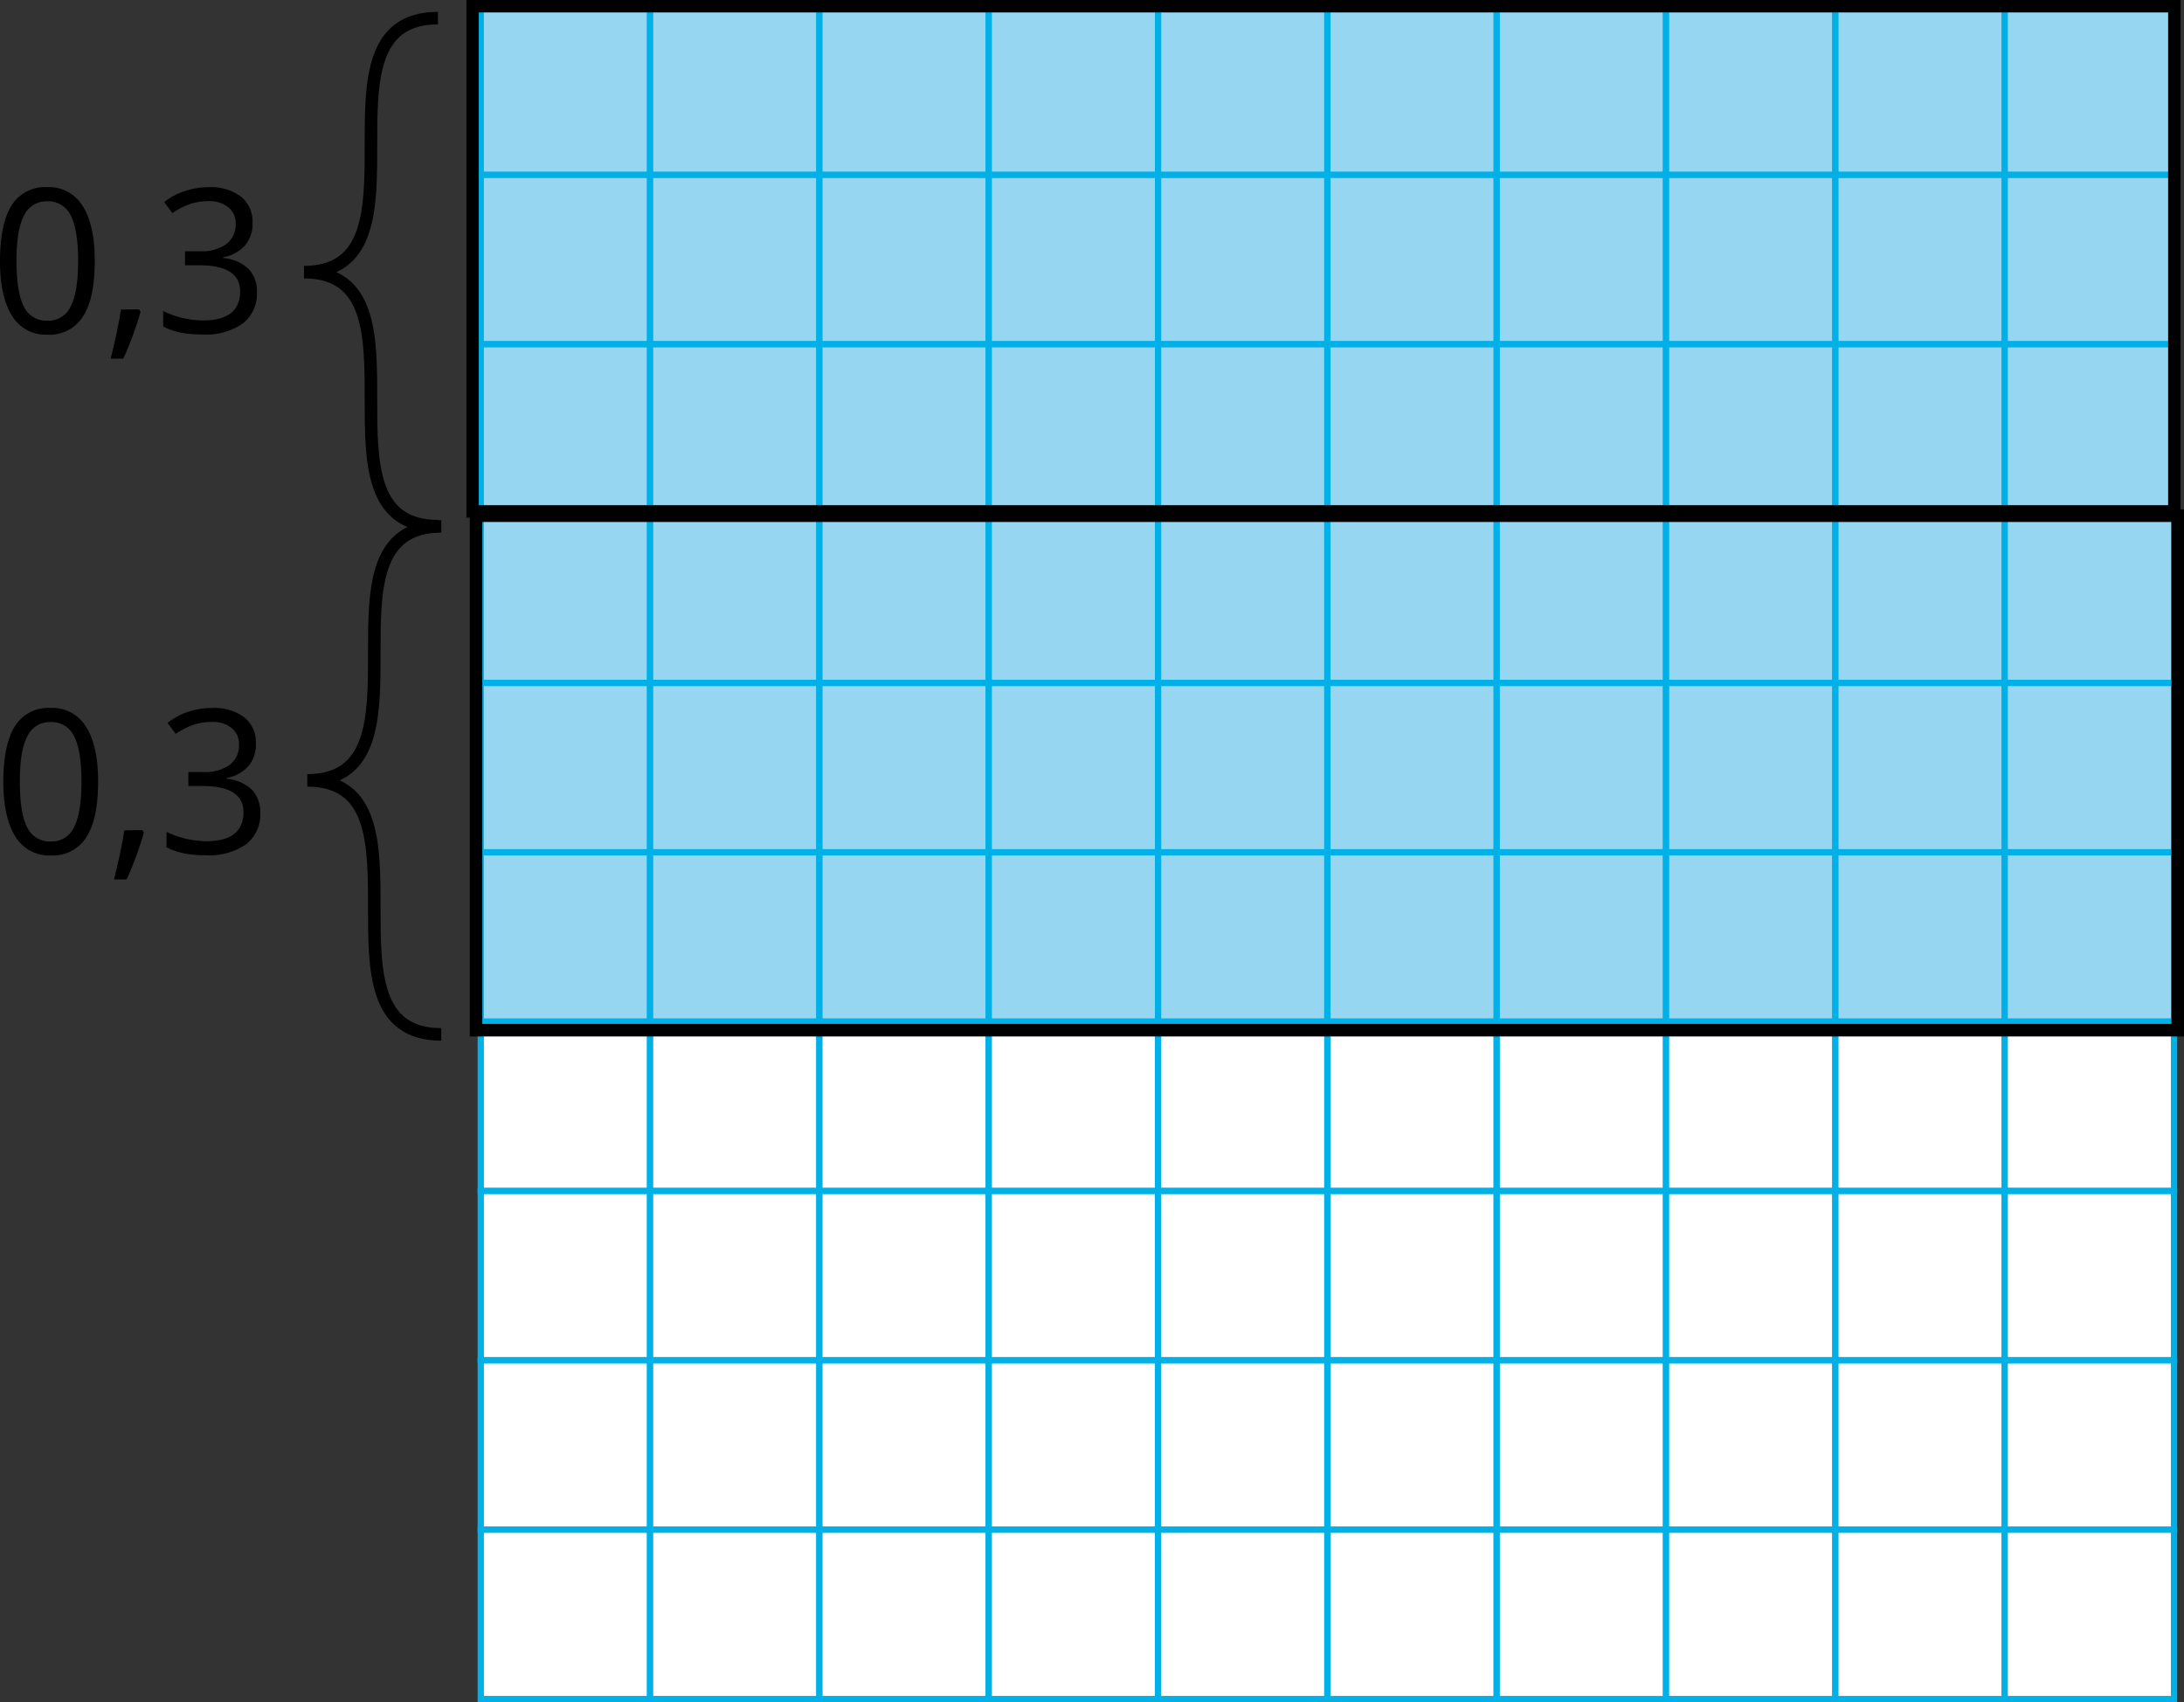
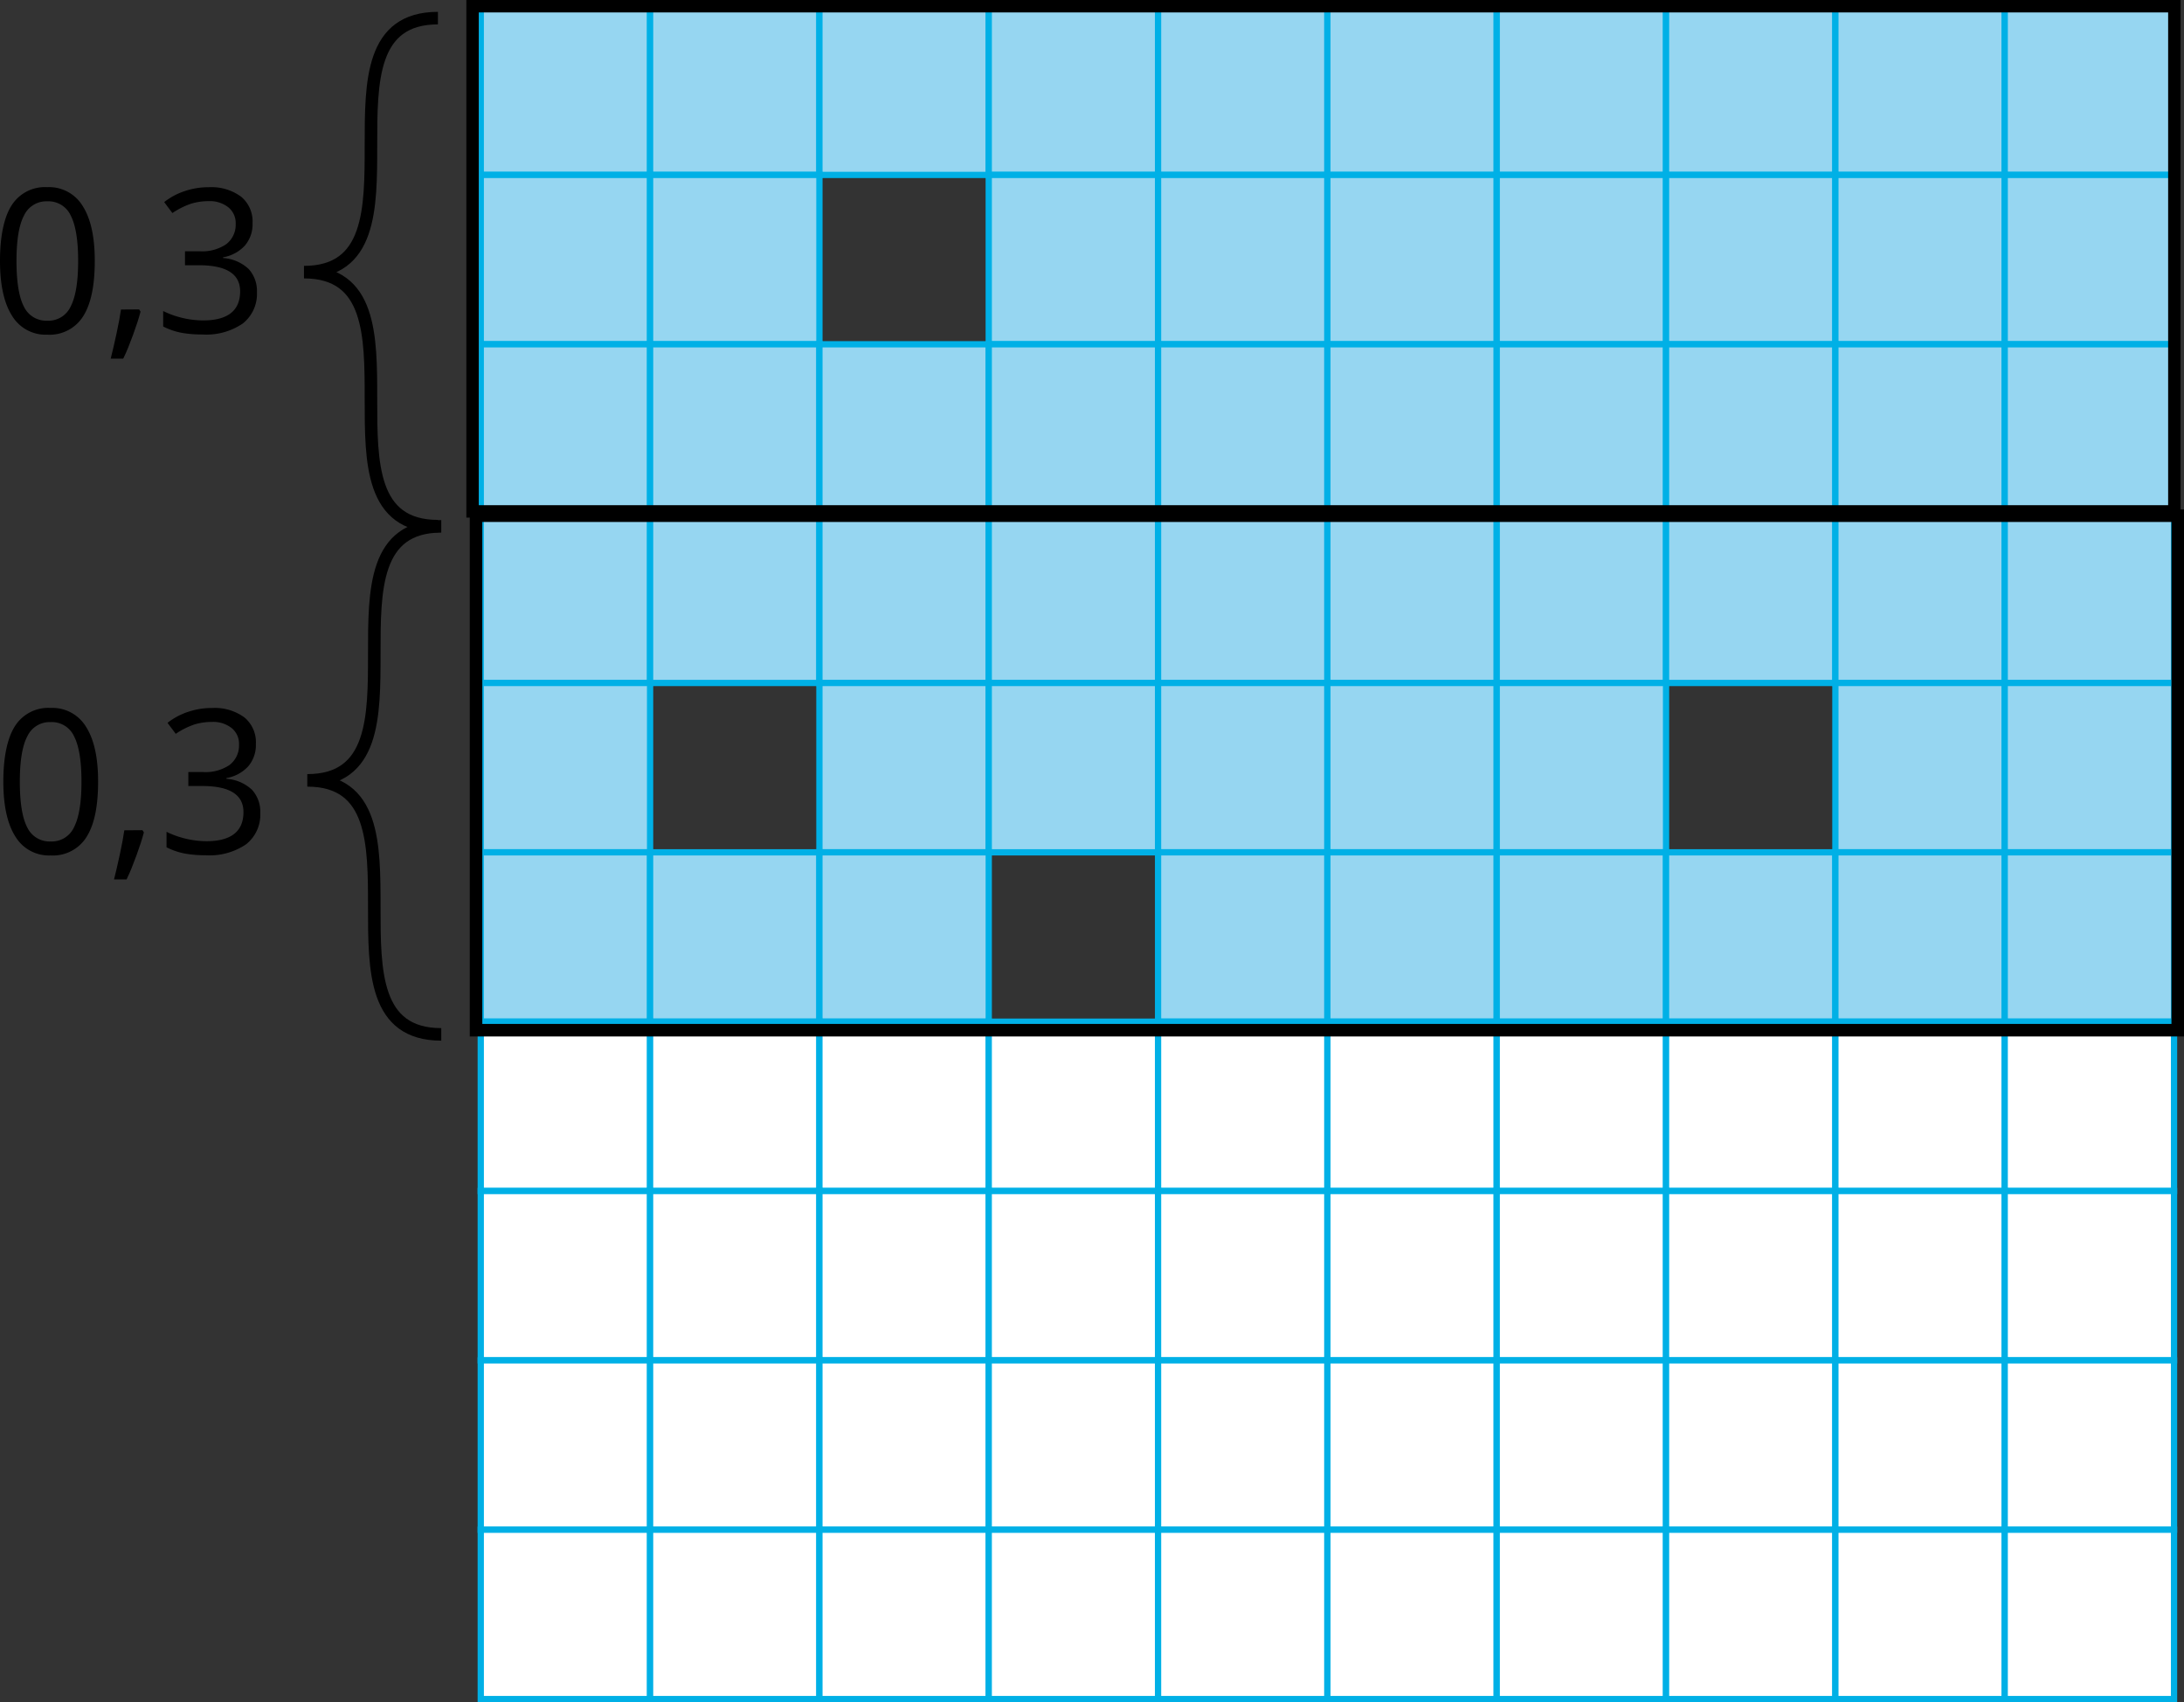
<svg xmlns="http://www.w3.org/2000/svg" width="348.25" height="271.389" viewBox="0 0 348.25 271.389" version="1.1" id="svg313">
  <rect x="0" y="0" width="348.25" height="271.389" fill="#333333" stroke="none" />
  <defs id="defs1">
    <style id="style1">
      .cls-1 {
        fill: #3fa9f5;
      }

      .cls-1, .cls-2, .cls-3, .cls-4 {
        stroke: #000;
        stroke-miterlimit: 10;
      }

      .cls-2 {
        fill: #fff;
      }

      .cls-3, .cls-4, .cls-5 {
        fill: none;
      }

      .cls-3 {
        stroke-width: 3px;
      }

      .cls-4 {
        stroke-width: 2px;
      }
    </style>
  </defs>
  <title id="title1">YCUZD_220620_3934_1</title>
  <rect class="cls-1" x="76.66" y="0.889" width="27" height="27" id="rect1" style="fill:#96d6f1;fill-opacity:1;stroke:#00b0e6;stroke-opacity:1" />
  <rect class="cls-1" x="103.66" y="0.889" width="27" height="27" id="rect2" style="fill:#96d6f1;fill-opacity:1;stroke:#00b0e6;stroke-opacity:1" />
  <rect class="cls-1" x="130.66" y="0.889" width="27" height="27" id="rect3" style="fill:#96d6f1;fill-opacity:1;stroke:#00b0e6;stroke-opacity:1" />
  <rect class="cls-1" x="157.66" y="0.889" width="27" height="27" id="rect4" style="fill:#96d6f1;fill-opacity:1;stroke:#00b0e6;stroke-opacity:1" />
  <rect class="cls-1" x="184.66" y="0.889" width="27" height="27" id="rect5" style="fill:#96d6f1;fill-opacity:1;stroke:#00b0e6;stroke-opacity:1" />
  <rect class="cls-1" x="211.66" y="0.889" width="27" height="27" id="rect6" style="fill:#96d6f1;fill-opacity:1;stroke:#00b0e6;stroke-opacity:1" />
  <rect class="cls-1" x="238.66" y="0.889" width="27" height="27" id="rect7" style="fill:#96d6f1;fill-opacity:1;stroke:#00b0e6;stroke-opacity:1" />
  <rect class="cls-1" x="265.66" y="0.889" width="27" height="27" id="rect8" style="fill:#96d6f1;fill-opacity:1;stroke:#00b0e6;stroke-opacity:1" />
  <rect class="cls-1" x="292.66" y="0.889" width="27" height="27" id="rect9" style="fill:#96d6f1;fill-opacity:1;stroke:#00b0e6;stroke-opacity:1" />
  <rect class="cls-1" x="319.66" y="0.889" width="27" height="27" id="rect10" style="fill:#96d6f1;fill-opacity:1;stroke:#00b0e6;stroke-opacity:1" />
  <rect class="cls-1" x="76.66" y="27.889" width="27" height="27" id="rect11" style="fill:#96d6f1;fill-opacity:1;stroke:#00b0e6;stroke-opacity:1" />
  <rect class="cls-1" x="103.66" y="27.889" width="27" height="27" id="rect12" style="fill:#96d6f1;fill-opacity:1;stroke:#00b0e6;stroke-opacity:1" />
-   <rect class="cls-1" x="130.66" y="27.889" width="27" height="27" id="rect13" style="fill:#96d6f1;fill-opacity:1;stroke:#00b0e6;stroke-opacity:1" />
  <rect class="cls-1" x="157.66" y="27.889" width="27" height="27" id="rect14" style="fill:#96d6f1;fill-opacity:1;stroke:#00b0e6;stroke-opacity:1" />
  <rect class="cls-1" x="184.66" y="27.889" width="27" height="27" id="rect15" style="fill:#96d6f1;fill-opacity:1;stroke:#00b0e6;stroke-opacity:1" />
  <rect class="cls-1" x="211.66" y="27.889" width="27" height="27" id="rect16" style="fill:#96d6f1;fill-opacity:1;stroke:#00b0e6;stroke-opacity:1" />
  <rect class="cls-1" x="238.66" y="27.889" width="27" height="27" id="rect17" style="fill:#96d6f1;fill-opacity:1;stroke:#00b0e6;stroke-opacity:1" />
  <rect class="cls-1" x="265.66" y="27.889" width="27" height="27" id="rect18" style="fill:#96d6f1;fill-opacity:1;stroke:#00b0e6;stroke-opacity:1" />
  <rect class="cls-1" x="292.66" y="27.889" width="27" height="27" id="rect19" style="fill:#96d6f1;fill-opacity:1;stroke:#00b0e6;stroke-opacity:1" />
  <rect class="cls-1" x="319.66" y="27.889" width="27" height="27" id="rect20" style="fill:#96d6f1;fill-opacity:1;stroke:#00b0e6;stroke-opacity:1" />
  <rect class="cls-1" x="76.66" y="54.889" width="27" height="27" id="rect21" style="fill:#96d6f1;fill-opacity:1;stroke:#00b0e6;stroke-opacity:1" />
  <rect class="cls-1" x="103.66" y="54.889" width="27" height="27" id="rect22" style="fill:#96d6f1;fill-opacity:1;stroke:#00b0e6;stroke-opacity:1" />
  <rect class="cls-1" x="130.66" y="54.889" width="27" height="27" id="rect23" style="fill:#96d6f1;fill-opacity:1;stroke:#00b0e6;stroke-opacity:1" />
  <rect class="cls-1" x="157.66" y="54.889" width="27" height="27" id="rect24" style="fill:#96d6f1;fill-opacity:1;stroke:#00b0e6;stroke-opacity:1" />
  <rect class="cls-1" x="184.66" y="54.889" width="27" height="27" id="rect25" style="fill:#96d6f1;fill-opacity:1;stroke:#00b0e6;stroke-opacity:1" />
  <rect class="cls-1" x="211.66" y="54.889" width="27" height="27" id="rect26" style="fill:#96d6f1;fill-opacity:1;stroke:#00b0e6;stroke-opacity:1" />
  <rect class="cls-1" x="238.66" y="54.889" width="27" height="27" id="rect27" style="fill:#96d6f1;fill-opacity:1;stroke:#00b0e6;stroke-opacity:1" />
  <rect class="cls-1" x="265.66" y="54.889" width="27" height="27" id="rect28" style="fill:#96d6f1;fill-opacity:1;stroke:#00b0e6;stroke-opacity:1" />
  <rect class="cls-1" x="292.66" y="54.889" width="27" height="27" id="rect29" style="fill:#96d6f1;fill-opacity:1;stroke:#00b0e6;stroke-opacity:1" />
  <rect class="cls-1" x="319.66" y="54.889" width="27" height="27" id="rect30" style="fill:#96d6f1;fill-opacity:1;stroke:#00b0e6;stroke-opacity:1" />
  <rect class="cls-2" x="76.66" y="81.889" width="27" height="27" id="rect31" style="fill:#96d6f1;fill-opacity:1;stroke:#00b0e6;stroke-opacity:1" />
  <rect class="cls-2" x="103.66" y="81.889" width="27" height="27" id="rect32" style="fill:#96d6f1;fill-opacity:1;stroke:#00b0e6;stroke-opacity:1" />
  <rect class="cls-2" x="130.66" y="81.889" width="27" height="27" id="rect33" style="fill:#96d6f1;fill-opacity:1;stroke:#00b0e6;stroke-opacity:1" />
  <rect class="cls-2" x="157.66" y="81.889" width="27" height="27" id="rect34" style="fill:#96d6f1;fill-opacity:1;stroke:#00b0e6;stroke-opacity:1" />
  <rect class="cls-2" x="184.66" y="81.889" width="27" height="27" id="rect35" style="fill:#96d6f1;fill-opacity:1;stroke:#00b0e6;stroke-opacity:1" />
  <rect class="cls-2" x="211.66" y="81.889" width="27" height="27" id="rect36" style="fill:#96d6f1;fill-opacity:1;stroke:#00b0e6;stroke-opacity:1" />
  <rect class="cls-2" x="238.66" y="81.889" width="27" height="27" id="rect37" style="fill:#96d6f1;fill-opacity:1;stroke:#00b0e6;stroke-opacity:1" />
  <rect class="cls-2" x="265.66" y="81.889" width="27" height="27" id="rect38" style="fill:#96d6f1;fill-opacity:1;stroke:#00b0e6;stroke-opacity:1" />
  <rect class="cls-2" x="292.66" y="81.889" width="27" height="27" id="rect39" style="fill:#96d6f1;fill-opacity:1;stroke:#00b0e6;stroke-opacity:1" />
  <rect class="cls-2" x="319.66" y="81.889" width="27" height="27" id="rect40" style="fill:#96d6f1;fill-opacity:1;stroke:#00b0e6;stroke-opacity:1" />
  <rect class="cls-2" x="76.66" y="108.889" width="27" height="27" id="rect41" style="fill:#96d6f1;fill-opacity:1;stroke:#00b0e6;stroke-opacity:1" />
-   <rect class="cls-2" x="103.66" y="108.889" width="27" height="27" id="rect42" style="fill:#96d6f1;fill-opacity:1;stroke:#00b0e6;stroke-opacity:1" />
  <rect class="cls-2" x="130.66" y="108.889" width="27" height="27" id="rect43" style="fill:#96d6f1;fill-opacity:1;stroke:#00b0e6;stroke-opacity:1" />
  <rect class="cls-2" x="157.66" y="108.889" width="27" height="27" id="rect44" style="fill:#96d6f1;fill-opacity:1;stroke:#00b0e6;stroke-opacity:1" />
  <rect class="cls-2" x="184.66" y="108.889" width="27" height="27" id="rect45" style="fill:#96d6f1;fill-opacity:1;stroke:#00b0e6;stroke-opacity:1" />
  <rect class="cls-2" x="211.66" y="108.889" width="27" height="27" id="rect46" style="fill:#96d6f1;fill-opacity:1;stroke:#00b0e6;stroke-opacity:1" />
  <rect class="cls-2" x="238.66" y="108.889" width="27" height="27" id="rect47" style="fill:#96d6f1;fill-opacity:1;stroke:#00b0e6;stroke-opacity:1" />
-   <rect class="cls-2" x="265.66" y="108.889" width="27" height="27" id="rect48" style="fill:#96d6f1;fill-opacity:1;stroke:#00b0e6;stroke-opacity:1" />
  <rect class="cls-2" x="292.66" y="108.889" width="27" height="27" id="rect49" style="fill:#96d6f1;fill-opacity:1;stroke:#00b0e6;stroke-opacity:1" />
  <rect class="cls-2" x="319.66" y="108.889" width="27" height="27" id="rect50" style="fill:#96d6f1;fill-opacity:1;stroke:#00b0e6;stroke-opacity:1" />
  <rect class="cls-2" x="76.66" y="135.889" width="27" height="27" id="rect51" style="fill:#96d6f1;fill-opacity:1;stroke:#00b0e6;stroke-opacity:1" />
  <rect class="cls-2" x="103.66" y="135.889" width="27" height="27" id="rect52" style="fill:#96d6f1;fill-opacity:1;stroke:#00b0e6;stroke-opacity:1" />
  <rect class="cls-2" x="130.66" y="135.889" width="27" height="27" id="rect53" style="fill:#96d6f1;fill-opacity:1;stroke:#00b0e6;stroke-opacity:1" />
-   <rect class="cls-2" x="157.66" y="135.889" width="27" height="27" id="rect54" style="fill:#96d6f1;fill-opacity:1;stroke:#00b0e6;stroke-opacity:1" />
  <rect class="cls-2" x="184.66" y="135.889" width="27" height="27" id="rect55" style="fill:#96d6f1;fill-opacity:1;stroke:#00b0e6;stroke-opacity:1" />
  <rect class="cls-2" x="211.66" y="135.889" width="27" height="27" id="rect56" style="fill:#96d6f1;fill-opacity:1;stroke:#00b0e6;stroke-opacity:1" />
  <rect class="cls-2" x="238.66" y="135.889" width="27" height="27" id="rect57" style="fill:#96d6f1;fill-opacity:1;stroke:#00b0e6;stroke-opacity:1" />
  <rect class="cls-2" x="265.66" y="135.889" width="27" height="27" id="rect58" style="fill:#96d6f1;fill-opacity:1;stroke:#00b0e6;stroke-opacity:1" />
  <rect class="cls-2" x="292.66" y="135.889" width="27" height="27" id="rect59" style="fill:#96d6f1;fill-opacity:1;stroke:#00b0e6;stroke-opacity:1" />
  <rect class="cls-2" x="319.66" y="135.889" width="27" height="27" id="rect60" style="fill:#96d6f1;fill-opacity:1;stroke:#00b0e6;stroke-opacity:1" />
  <rect class="cls-2" x="76.66" y="162.889" width="27" height="27" id="rect61" style="stroke:#00b0e6;stroke-opacity:1" />
  <rect class="cls-2" x="103.66" y="162.889" width="27" height="27" id="rect62" style="stroke:#00b0e6;stroke-opacity:1" />
  <rect class="cls-2" x="130.66" y="162.889" width="27" height="27" id="rect63" style="stroke:#00b0e6;stroke-opacity:1" />
  <rect class="cls-2" x="157.66" y="162.889" width="27" height="27" id="rect64" style="stroke:#00b0e6;stroke-opacity:1" />
  <rect class="cls-2" x="184.66" y="162.889" width="27" height="27" id="rect65" style="stroke:#00b0e6;stroke-opacity:1" />
  <rect class="cls-2" x="211.66" y="162.889" width="27" height="27" id="rect66" style="stroke:#00b0e6;stroke-opacity:1" />
  <rect class="cls-2" x="238.66" y="162.889" width="27" height="27" id="rect67" style="stroke:#00b0e6;stroke-opacity:1" />
  <rect class="cls-2" x="265.66" y="162.889" width="27" height="27" id="rect68" style="stroke:#00b0e6;stroke-opacity:1" />
  <rect class="cls-2" x="292.66" y="162.889" width="27" height="27" id="rect69" style="stroke:#00b0e6;stroke-opacity:1" />
  <rect class="cls-2" x="319.66" y="162.889" width="27" height="27" id="rect70" style="stroke:#00b0e6;stroke-opacity:1" />
  <rect class="cls-2" x="76.66" y="189.889" width="27" height="27" id="rect71" style="stroke:#00b0e6;stroke-opacity:1" />
  <rect class="cls-2" x="103.66" y="189.889" width="27" height="27" id="rect72" style="stroke:#00b0e6;stroke-opacity:1" />
  <rect class="cls-2" x="130.66" y="189.889" width="27" height="27" id="rect73" style="stroke:#00b0e6;stroke-opacity:1" />
  <rect class="cls-2" x="157.66" y="189.889" width="27" height="27" id="rect74" style="stroke:#00b0e6;stroke-opacity:1" />
  <rect class="cls-2" x="184.66" y="189.889" width="27" height="27" id="rect75" style="stroke:#00b0e6;stroke-opacity:1" />
  <rect class="cls-2" x="211.66" y="189.889" width="27" height="27" id="rect76" style="stroke:#00b0e6;stroke-opacity:1" />
  <rect class="cls-2" x="238.66" y="189.889" width="27" height="27" id="rect77" style="stroke:#00b0e6;stroke-opacity:1" />
  <rect class="cls-2" x="265.66" y="189.889" width="27" height="27" id="rect78" style="stroke:#00b0e6;stroke-opacity:1" />
  <rect class="cls-2" x="292.66" y="189.889" width="27" height="27" id="rect79" style="stroke:#00b0e6;stroke-opacity:1" />
  <rect class="cls-2" x="319.66" y="189.889" width="27" height="27" id="rect80" style="stroke:#00b0e6;stroke-opacity:1" />
  <rect class="cls-2" x="76.66" y="216.889" width="27" height="27" id="rect81" style="stroke:#00b0e6;stroke-opacity:1" />
  <rect class="cls-2" x="103.66" y="216.889" width="27" height="27" id="rect82" style="stroke:#00b0e6;stroke-opacity:1" />
  <rect class="cls-2" x="130.66" y="216.889" width="27" height="27" id="rect83" style="stroke:#00b0e6;stroke-opacity:1" />
  <rect class="cls-2" x="157.66" y="216.889" width="27" height="27" id="rect84" style="stroke:#00b0e6;stroke-opacity:1" />
  <rect class="cls-2" x="184.66" y="216.889" width="27" height="27" id="rect85" style="stroke:#00b0e6;stroke-opacity:1" />
  <rect class="cls-2" x="211.66" y="216.889" width="27" height="27" id="rect86" style="stroke:#00b0e6;stroke-opacity:1" />
  <rect class="cls-2" x="238.66" y="216.889" width="27" height="27" id="rect87" style="stroke:#00b0e6;stroke-opacity:1" />
  <rect class="cls-2" x="265.66" y="216.889" width="27" height="27" id="rect88" style="stroke:#00b0e6;stroke-opacity:1" />
  <rect class="cls-2" x="292.66" y="216.889" width="27" height="27" id="rect89" style="stroke:#00b0e6;stroke-opacity:1" />
  <rect class="cls-2" x="319.66" y="216.889" width="27" height="27" id="rect90" style="stroke:#00b0e6;stroke-opacity:1" />
  <rect class="cls-2" x="76.66" y="243.889" width="27" height="27" id="rect91" style="stroke:#00b0e6;stroke-opacity:1" />
  <rect class="cls-2" x="103.66" y="243.889" width="27" height="27" id="rect92" style="stroke:#00b0e6;stroke-opacity:1" />
  <rect class="cls-2" x="130.66" y="243.889" width="27" height="27" id="rect93" style="stroke:#00b0e6;stroke-opacity:1" />
  <rect class="cls-2" x="157.66" y="243.889" width="27" height="27" id="rect94" style="stroke:#00b0e6;stroke-opacity:1" />
  <rect class="cls-2" x="184.66" y="243.889" width="27" height="27" id="rect95" style="stroke:#00b0e6;stroke-opacity:1" />
  <rect class="cls-2" x="211.66" y="243.889" width="27" height="27" id="rect96" style="stroke:#00b0e6;stroke-opacity:1" />
  <rect class="cls-2" x="238.66" y="243.889" width="27" height="27" id="rect97" style="stroke:#00b0e6;stroke-opacity:1" />
  <rect class="cls-2" x="265.66" y="243.889" width="27" height="27" id="rect98" style="stroke:#00b0e6;stroke-opacity:1" />
  <rect class="cls-2" x="292.66" y="243.889" width="27" height="27" id="rect99" style="stroke:#00b0e6;stroke-opacity:1" />
  <rect class="cls-2" x="319.66" y="243.889" width="27" height="27" id="rect100" style="stroke:#00b0e6;stroke-opacity:1" />
  <rect class="cls-3" x="75.352" y="0.991" width="271.36" height="80.545" id="rect301-4" style="fill:none;stroke:#000000;stroke-width:1.982;stroke-miterlimit:10;stroke-dasharray:none;stroke-opacity:1" />
  <rect class="cls-3" x="75.908" y="82.219" width="271.342" height="82.029" id="rect301-4-2" style="fill:none;stroke:#000000;stroke-width:2;stroke-miterlimit:10;stroke-dasharray:none;stroke-opacity:1" />
  <path class="cls-4" d="m 69.83,2.889 c -21.36,0 0,40.5 -21.36,40.5 21.36,0 0,40.5 21.36,40.5" id="path304" />
  <g id="g312" transform="translate(-4.17,-70.411)">
    <path d="m 19.28,112.63 c 0,4 -0.62,6.89 -1.86,8.84 a 6.31,6.31 0 0 1 -5.71,2.92 6.24,6.24 0 0 1 -5.61,-3 c -1.28,-2 -1.93,-4.92 -1.93,-8.77 0,-3.85 0.62,-6.93 1.86,-8.86 a 6.28,6.28 0 0 1 5.68,-2.89 6.26,6.26 0 0 1 5.64,3 q 1.94,3.04 1.93,8.76 z m -12.48,0 q 0,5 1.17,7.26 a 3.93,3.93 0 0 0 3.74,2.27 3.9,3.9 0 0 0 3.75,-2.31 q 1.17,-2.3 1.17,-7.22 c 0,-3.28 -0.39,-5.69 -1.17,-7.21 A 3.9,3.9 0 0 0 11.71,103.13 3.92,3.92 0 0 0 8,105.39 q -1.2,2.25 -1.2,7.24 z" transform="translate(0,-0.62)" id="path310" />
    <path d="m 26.35,120.36 0.23,0.36 q -0.41,1.56 -1.17,3.63 c -0.51,1.38 -1,2.67 -1.59,3.86 h -2 q 0.42,-1.64 0.93,-4 c 0.34,-1.59 0.58,-2.87 0.71,-3.83 z" transform="translate(0,-0.62)" id="path311" />
    <path d="m 44.44,106.61 a 5.21,5.21 0 0 1 -1.23,3.58 6.07,6.07 0 0 1 -3.47,1.86 v 0.12 a 6.61,6.61 0 0 1 4.08,1.75 5.18,5.18 0 0 1 1.32,3.69 6,6 0 0 1 -2.26,5 10.33,10.33 0 0 1 -6.44,1.75 18.83,18.83 0 0 1 -3.32,-0.27 11.18,11.18 0 0 1 -2.93,-1 v -2.47 a 14.45,14.45 0 0 0 3.16,1.12 14.64,14.64 0 0 0 3.18,0.38 q 5.92,0 5.93,-4.64 0,-4.15 -6.54,-4.16 h -2.25 v -2.23 H 36 a 6.83,6.83 0 0 0 4.19,-1.09 3.88,3.88 0 0 0 1.56,-3.27 3.22,3.22 0 0 0 -1.15,-2.63 4.73,4.73 0 0 0 -3.11,-1 9.63,9.63 0 0 0 -2.83,0.4 12.41,12.41 0 0 0 -3,1.5 l -1.31,-1.75 a 10.71,10.71 0 0 1 3.24,-1.74 11.79,11.79 0 0 1 3.86,-0.63 8,8 0 0 1 5.18,1.52 5.13,5.13 0 0 1 1.81,4.21 z" transform="translate(0,-0.62)" id="path312" />
  </g>
  <path class="cls-4" d="m 70.362,83.917 c -21.36,0 0,40.5 -21.36,40.5 21.36,0 0,40.5 21.36,40.5" id="path304-4" style="fill:none;stroke:#000000;stroke-width:2px;stroke-miterlimit:10" />
  <g id="g312-8" transform="translate(-3.638,12.617)">
    <path d="m 19.28,112.63 c 0,4 -0.62,6.89 -1.86,8.84 a 6.31,6.31 0 0 1 -5.71,2.92 6.24,6.24 0 0 1 -5.61,-3 c -1.28,-2 -1.93,-4.92 -1.93,-8.77 0,-3.85 0.62,-6.93 1.86,-8.86 a 6.28,6.28 0 0 1 5.68,-2.89 6.26,6.26 0 0 1 5.64,3 q 1.94,3.04 1.93,8.76 z m -12.48,0 q 0,5 1.17,7.26 a 3.93,3.93 0 0 0 3.74,2.27 3.9,3.9 0 0 0 3.75,-2.31 q 1.17,-2.3 1.17,-7.22 c 0,-3.28 -0.39,-5.69 -1.17,-7.21 A 3.9,3.9 0 0 0 11.71,103.13 3.92,3.92 0 0 0 8,105.39 q -1.2,2.25 -1.2,7.24 z" transform="translate(0,-0.62)" id="path310-8" />
    <path d="m 26.35,120.36 0.23,0.36 q -0.41,1.56 -1.17,3.63 c -0.51,1.38 -1,2.67 -1.59,3.86 h -2 q 0.42,-1.64 0.93,-4 c 0.34,-1.59 0.58,-2.87 0.71,-3.83 z" transform="translate(0,-0.62)" id="path311-2" />
    <path d="m 44.44,106.61 a 5.21,5.21 0 0 1 -1.23,3.58 6.07,6.07 0 0 1 -3.47,1.86 v 0.12 a 6.61,6.61 0 0 1 4.08,1.75 5.18,5.18 0 0 1 1.32,3.69 6,6 0 0 1 -2.26,5 10.33,10.33 0 0 1 -6.44,1.75 18.83,18.83 0 0 1 -3.32,-0.27 11.18,11.18 0 0 1 -2.93,-1 v -2.47 a 14.45,14.45 0 0 0 3.16,1.12 14.64,14.64 0 0 0 3.18,0.38 q 5.92,0 5.93,-4.64 0,-4.15 -6.54,-4.16 h -2.25 v -2.23 H 36 a 6.83,6.83 0 0 0 4.19,-1.09 3.88,3.88 0 0 0 1.56,-3.27 3.22,3.22 0 0 0 -1.15,-2.63 4.73,4.73 0 0 0 -3.11,-1 9.63,9.63 0 0 0 -2.83,0.4 12.41,12.41 0 0 0 -3,1.5 l -1.31,-1.75 a 10.71,10.71 0 0 1 3.24,-1.74 11.79,11.79 0 0 1 3.86,-0.63 8,8 0 0 1 5.18,1.52 5.13,5.13 0 0 1 1.81,4.21 z" transform="translate(0,-0.62)" id="path312-4" />
  </g>
  <rect class="cls-5" width="1003.66" height="346.46" id="rect313" x="-4.17" y="-70.411" />
</svg>